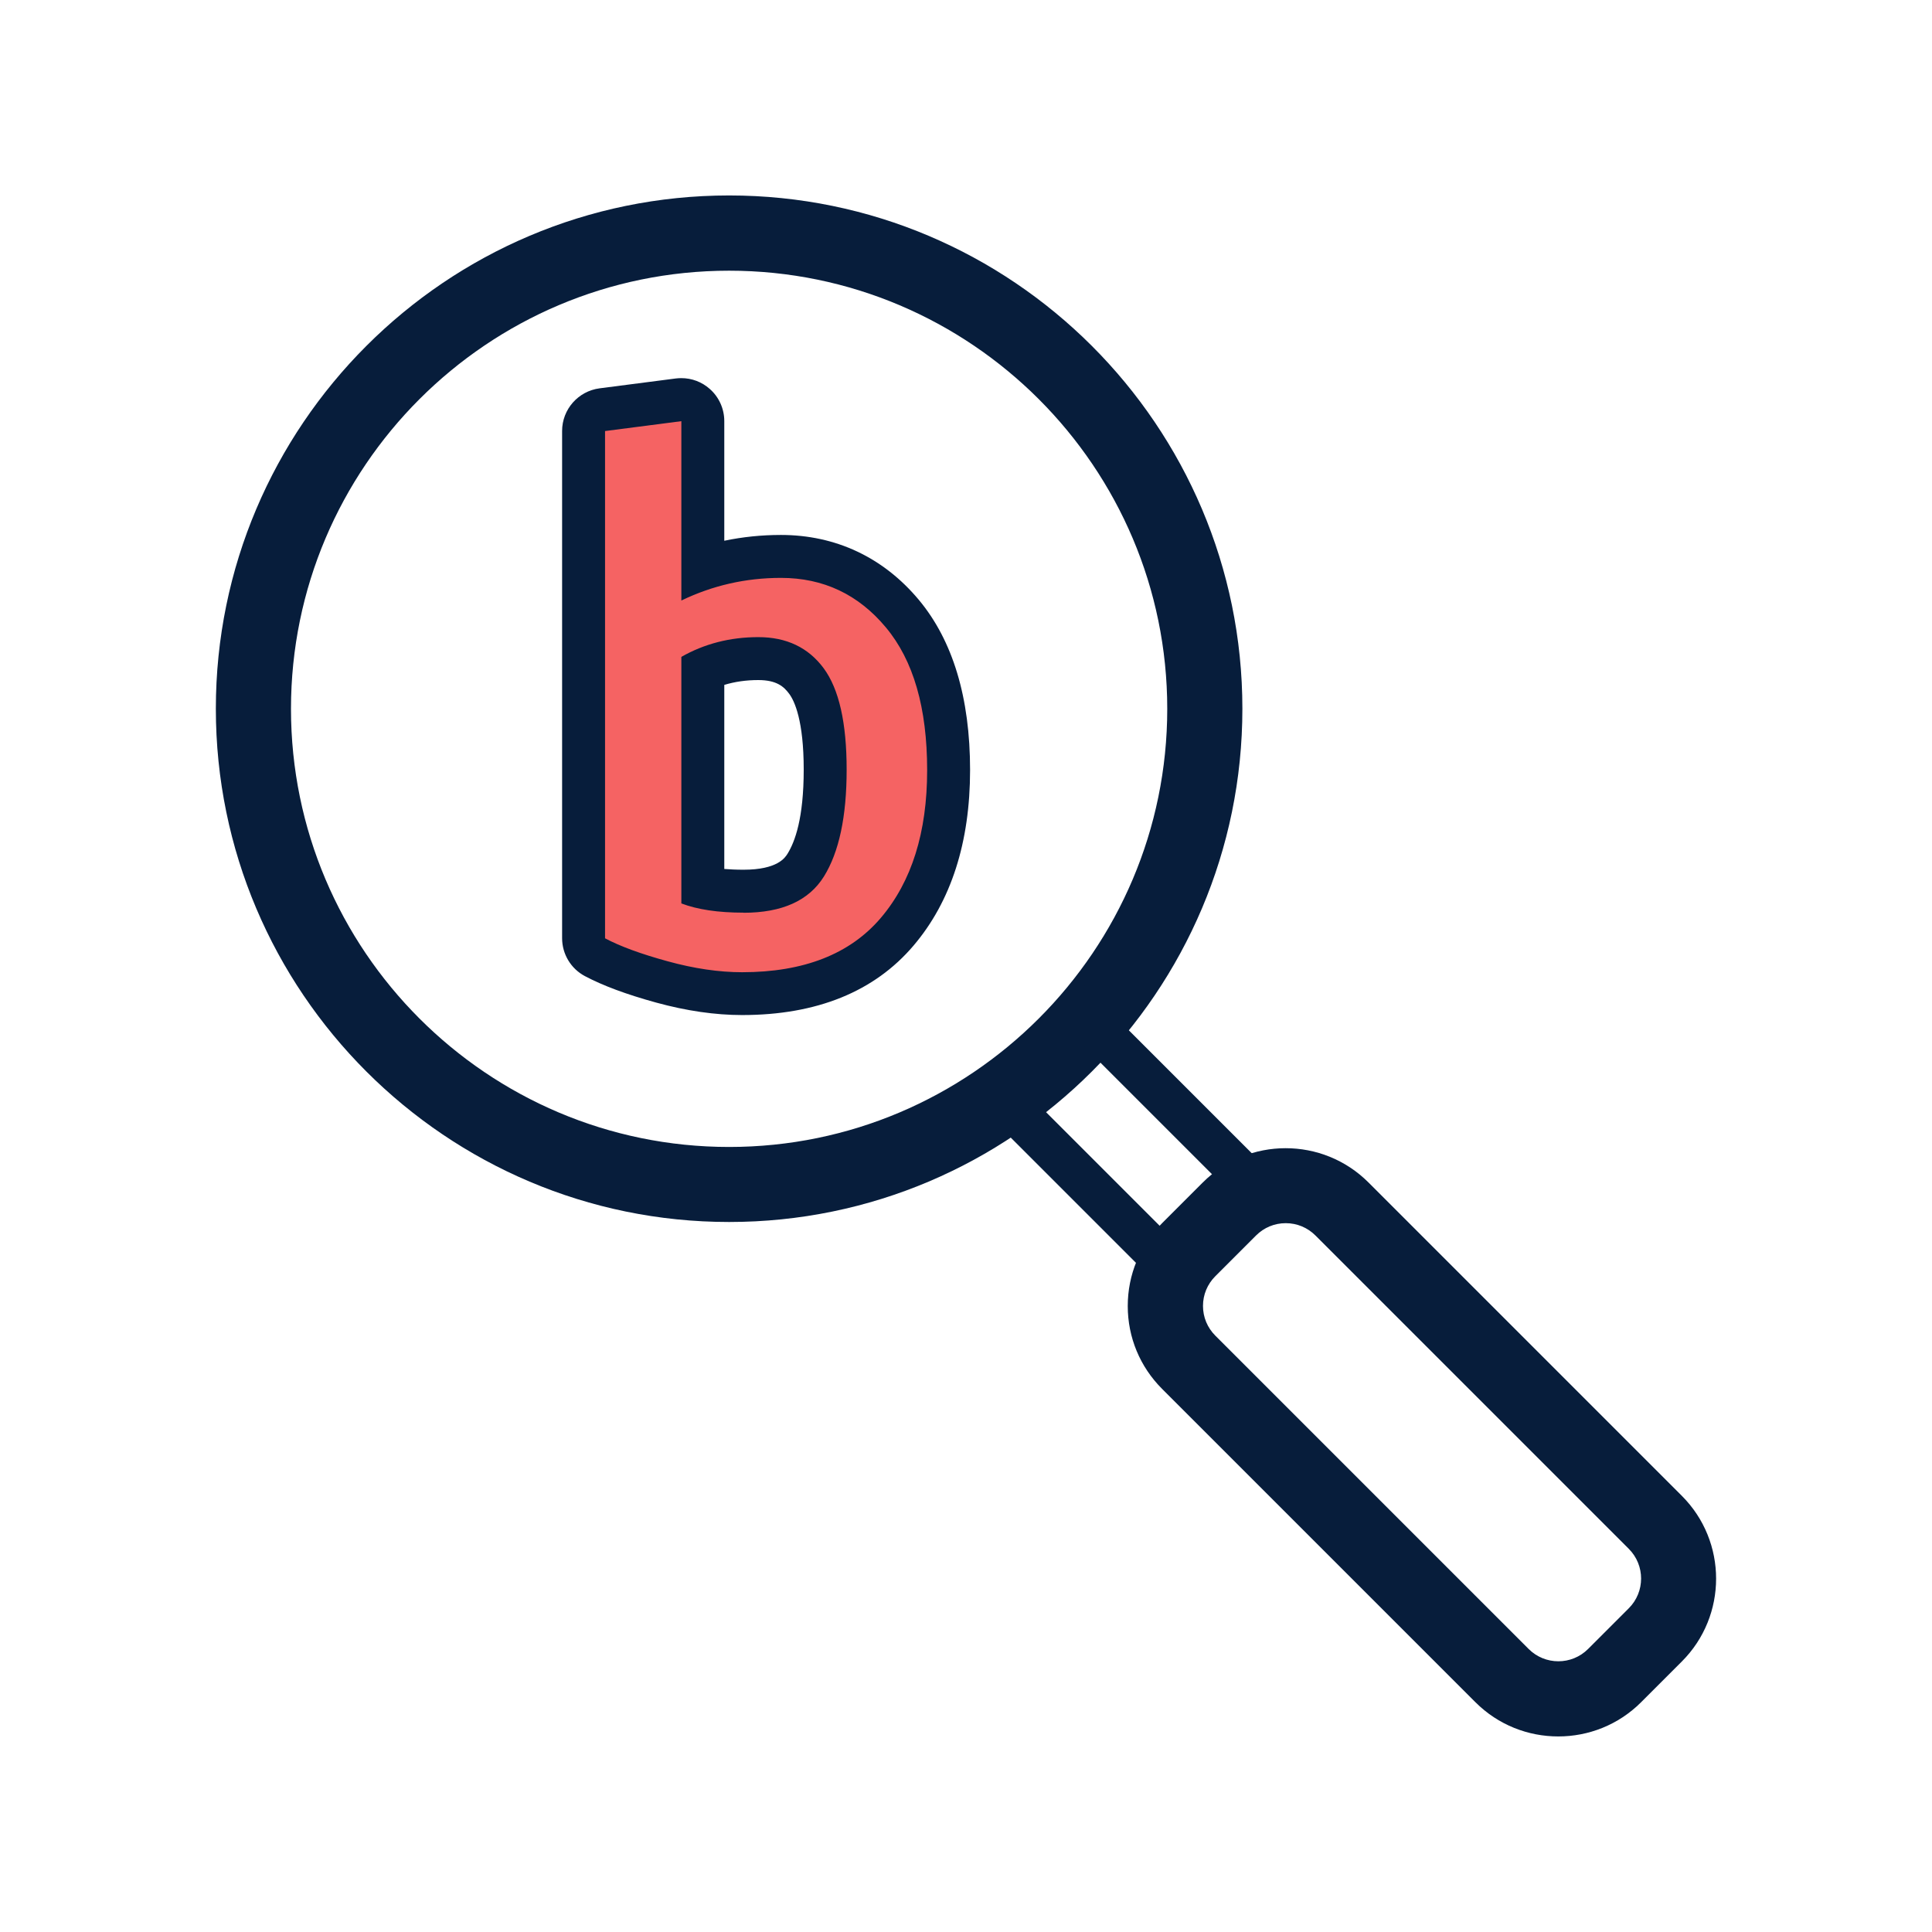
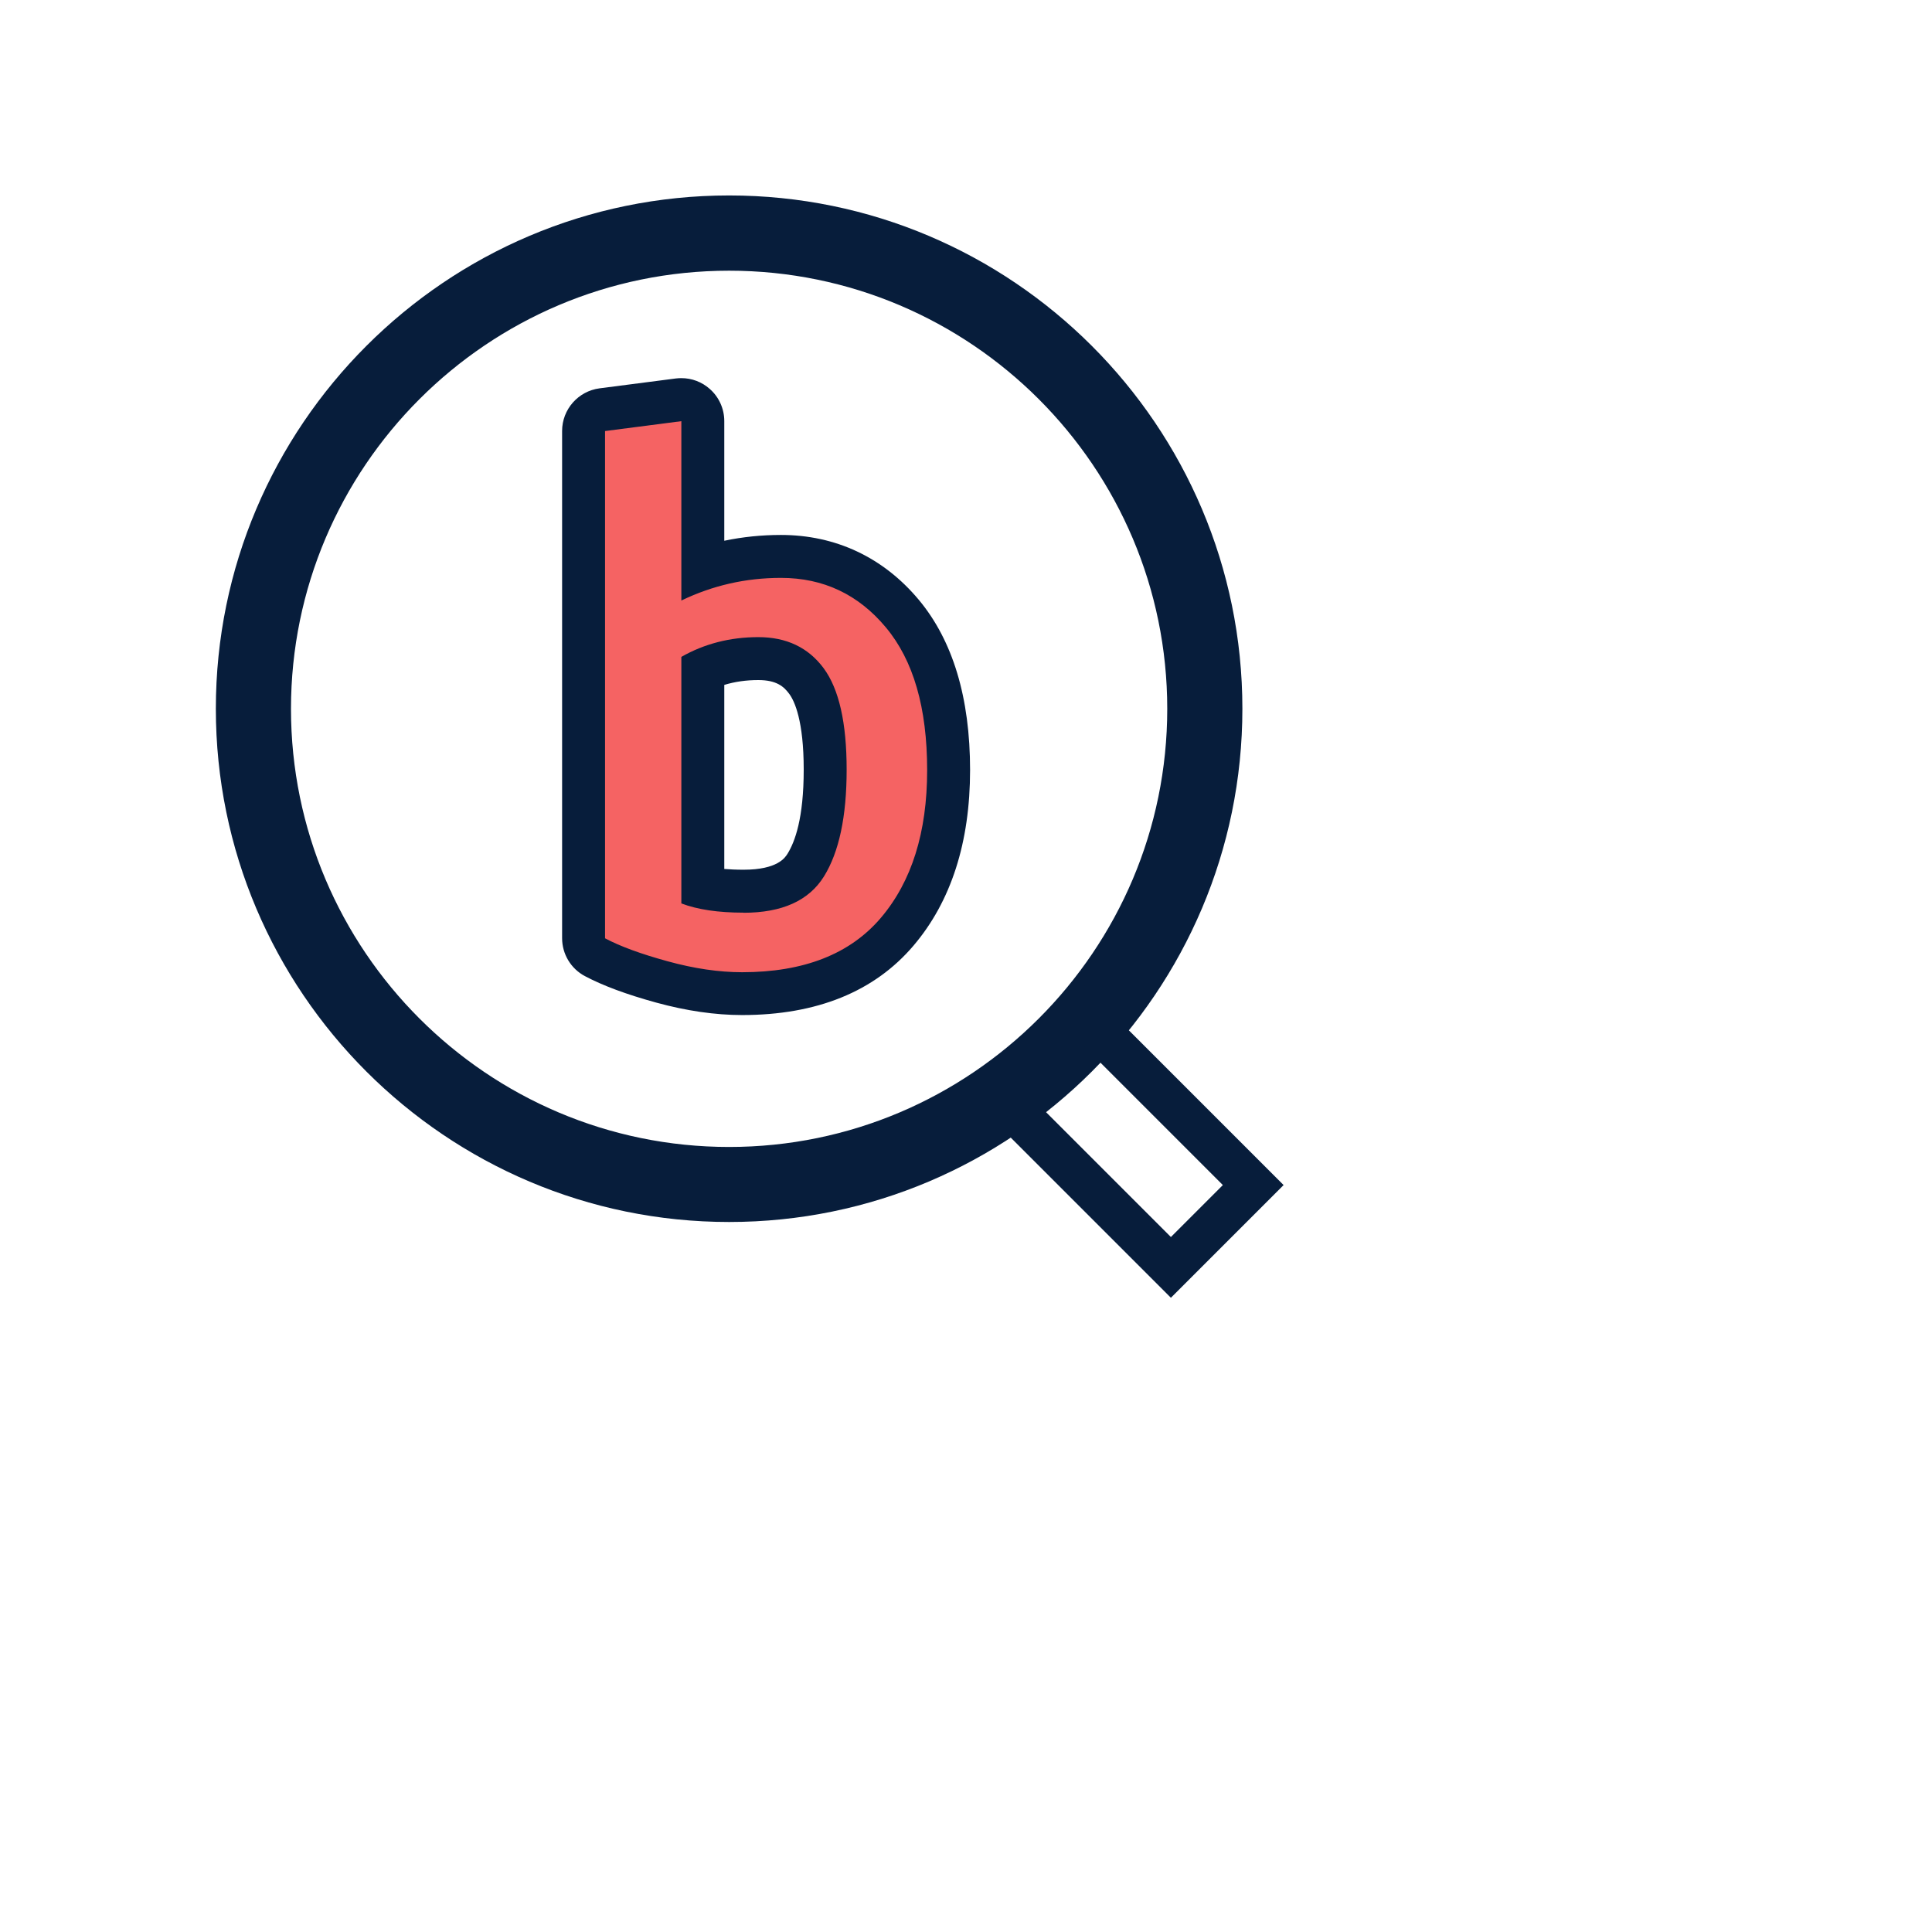
<svg xmlns="http://www.w3.org/2000/svg" id="Layer_1" data-name="Layer 1" viewBox="0 0 180 180">
  <defs>
    <style>
      .cls-1 {
        fill: #f56363;
      }

      .cls-2 {
        fill: #071d3b;
      }
    </style>
  </defs>
  <path class="cls-2" d="M67.93,113.85c-26.37,0-47.82-21.45-47.82-47.82s21.45-47.82,47.82-47.82,47.82,21.45,47.82,47.82-21.45,47.82-47.82,47.82ZM67.93,25.22c-22.51,0-40.82,18.31-40.82,40.82s18.31,40.82,40.82,40.82,40.82-18.31,40.82-40.82-18.31-40.82-40.82-40.82Z" />
-   <path class="cls-2" d="M145.18,161.78c-2.8,0-5.59-1.06-7.72-3.19l-29.19-29.19c-2.06-2.06-3.2-4.8-3.2-7.72s1.14-5.66,3.2-7.72l3.79-3.79c4.26-4.26,11.18-4.26,15.44,0l29.19,29.19c4.26,4.26,4.26,11.18,0,15.44l-3.79,3.79c-2.13,2.13-4.92,3.19-7.72,3.19ZM119.79,113.96c-1.05,0-2.03.41-2.77,1.15l-3.79,3.79c-.74.74-1.15,1.72-1.15,2.77s.41,2.03,1.15,2.77l29.19,29.19c1.53,1.53,4.01,1.53,5.54,0l3.79-3.79c1.53-1.53,1.53-4.01,0-5.54l-29.19-29.19c-.74-.74-1.72-1.15-2.77-1.15Z" />
  <path class="cls-2" d="M109.09,120.91l-18.56-18.56,10.5-10.5,18.56,18.56-10.5,10.5ZM96.19,102.35l12.9,12.9,4.84-4.84-12.9-12.9-4.84,4.84Z" />
  <g>
-     <path class="cls-1" d="M69.14,92.57c-2.32,0-4.83-.37-7.47-1.09-2.65-.73-4.69-1.48-6.24-2.3-.65-.35-1.06-1.03-1.06-1.77v-47.26c0-1.01.75-1.85,1.74-1.98l7.11-.92c.09-.01.17-.02.26-.02.48,0,.95.17,1.32.5.43.38.68.93.68,1.5v13.76c2.32-.76,4.76-1.15,7.28-1.15,4.55,0,8.36,1.79,11.31,5.32,2.86,3.43,4.32,8.33,4.32,14.58s-1.61,11.32-4.79,15.05c-3.26,3.83-8.12,5.77-14.46,5.77ZM65.48,82.69c1.06.23,2.33.35,3.79.35,2.88,0,4.78-.8,5.8-2.45,1.2-1.93,1.8-4.92,1.8-8.88s-.6-6.71-1.75-8.26c-1.05-1.42-2.47-2.08-4.48-2.08-1.86,0-3.6.36-5.17,1.07v20.26Z" />
+     <path class="cls-1" d="M69.14,92.57c-2.32,0-4.83-.37-7.47-1.09-2.65-.73-4.69-1.48-6.24-2.3-.65-.35-1.06-1.03-1.06-1.77v-47.26c0-1.01.75-1.85,1.74-1.98l7.11-.92c.09-.01.17-.02.26-.02.48,0,.95.17,1.32.5.43.38.68.93.68,1.5v13.76c2.32-.76,4.76-1.15,7.28-1.15,4.55,0,8.36,1.79,11.31,5.32,2.86,3.43,4.32,8.33,4.32,14.58s-1.61,11.32-4.79,15.05ZM65.48,82.69c1.06.23,2.33.35,3.79.35,2.88,0,4.78-.8,5.8-2.45,1.2-1.93,1.8-4.92,1.8-8.88s-.6-6.71-1.75-8.26c-1.05-1.42-2.47-2.08-4.48-2.08-1.86,0-3.6.36-5.17,1.07v20.26Z" />
    <path class="cls-2" d="M63.48,39.23v16.72c2.9-1.4,5.99-2.11,9.28-2.11,3.95,0,7.21,1.54,9.77,4.61,2.57,3.07,3.85,7.5,3.85,13.3s-1.44,10.38-4.31,13.76c-2.87,3.38-7.19,5.07-12.93,5.07-2.15,0-4.47-.34-6.94-1.02-2.48-.68-4.42-1.39-5.83-2.14v-47.26l7.11-.92M69.27,85.04c3.6,0,6.1-1.13,7.5-3.39,1.4-2.26,2.11-5.57,2.11-9.94s-.71-7.51-2.14-9.45c-1.43-1.93-3.46-2.9-6.09-2.9s-5.03.62-7.17,1.84v22.97c1.49.57,3.42.86,5.79.86M63.48,35.23c-.17,0-.34.01-.51.03l-7.11.92c-1.99.26-3.49,1.96-3.49,3.97v47.26c0,1.48.82,2.84,2.12,3.53,1.68.89,3.85,1.7,6.65,2.47,2.81.77,5.5,1.16,8,1.16,6.95,0,12.33-2.18,15.98-6.48,3.49-4.11,5.26-9.61,5.26-16.35s-1.61-12.06-4.78-15.86c-3.3-3.95-7.75-6.04-12.84-6.04-1.8,0-3.56.18-5.28.54v-11.15c0-1.15-.5-2.25-1.36-3-.73-.65-1.67-1-2.64-1h0ZM67.48,63.81c.99-.3,2.04-.45,3.17-.45,1.7,0,2.38.61,2.87,1.27.51.68,1.36,2.52,1.36,7.07s-.82,6.72-1.5,7.83c-.23.37-.93,1.5-4.11,1.5-.68,0-1.27-.03-1.79-.07v-17.15h0Z" />
  </g>
</svg>